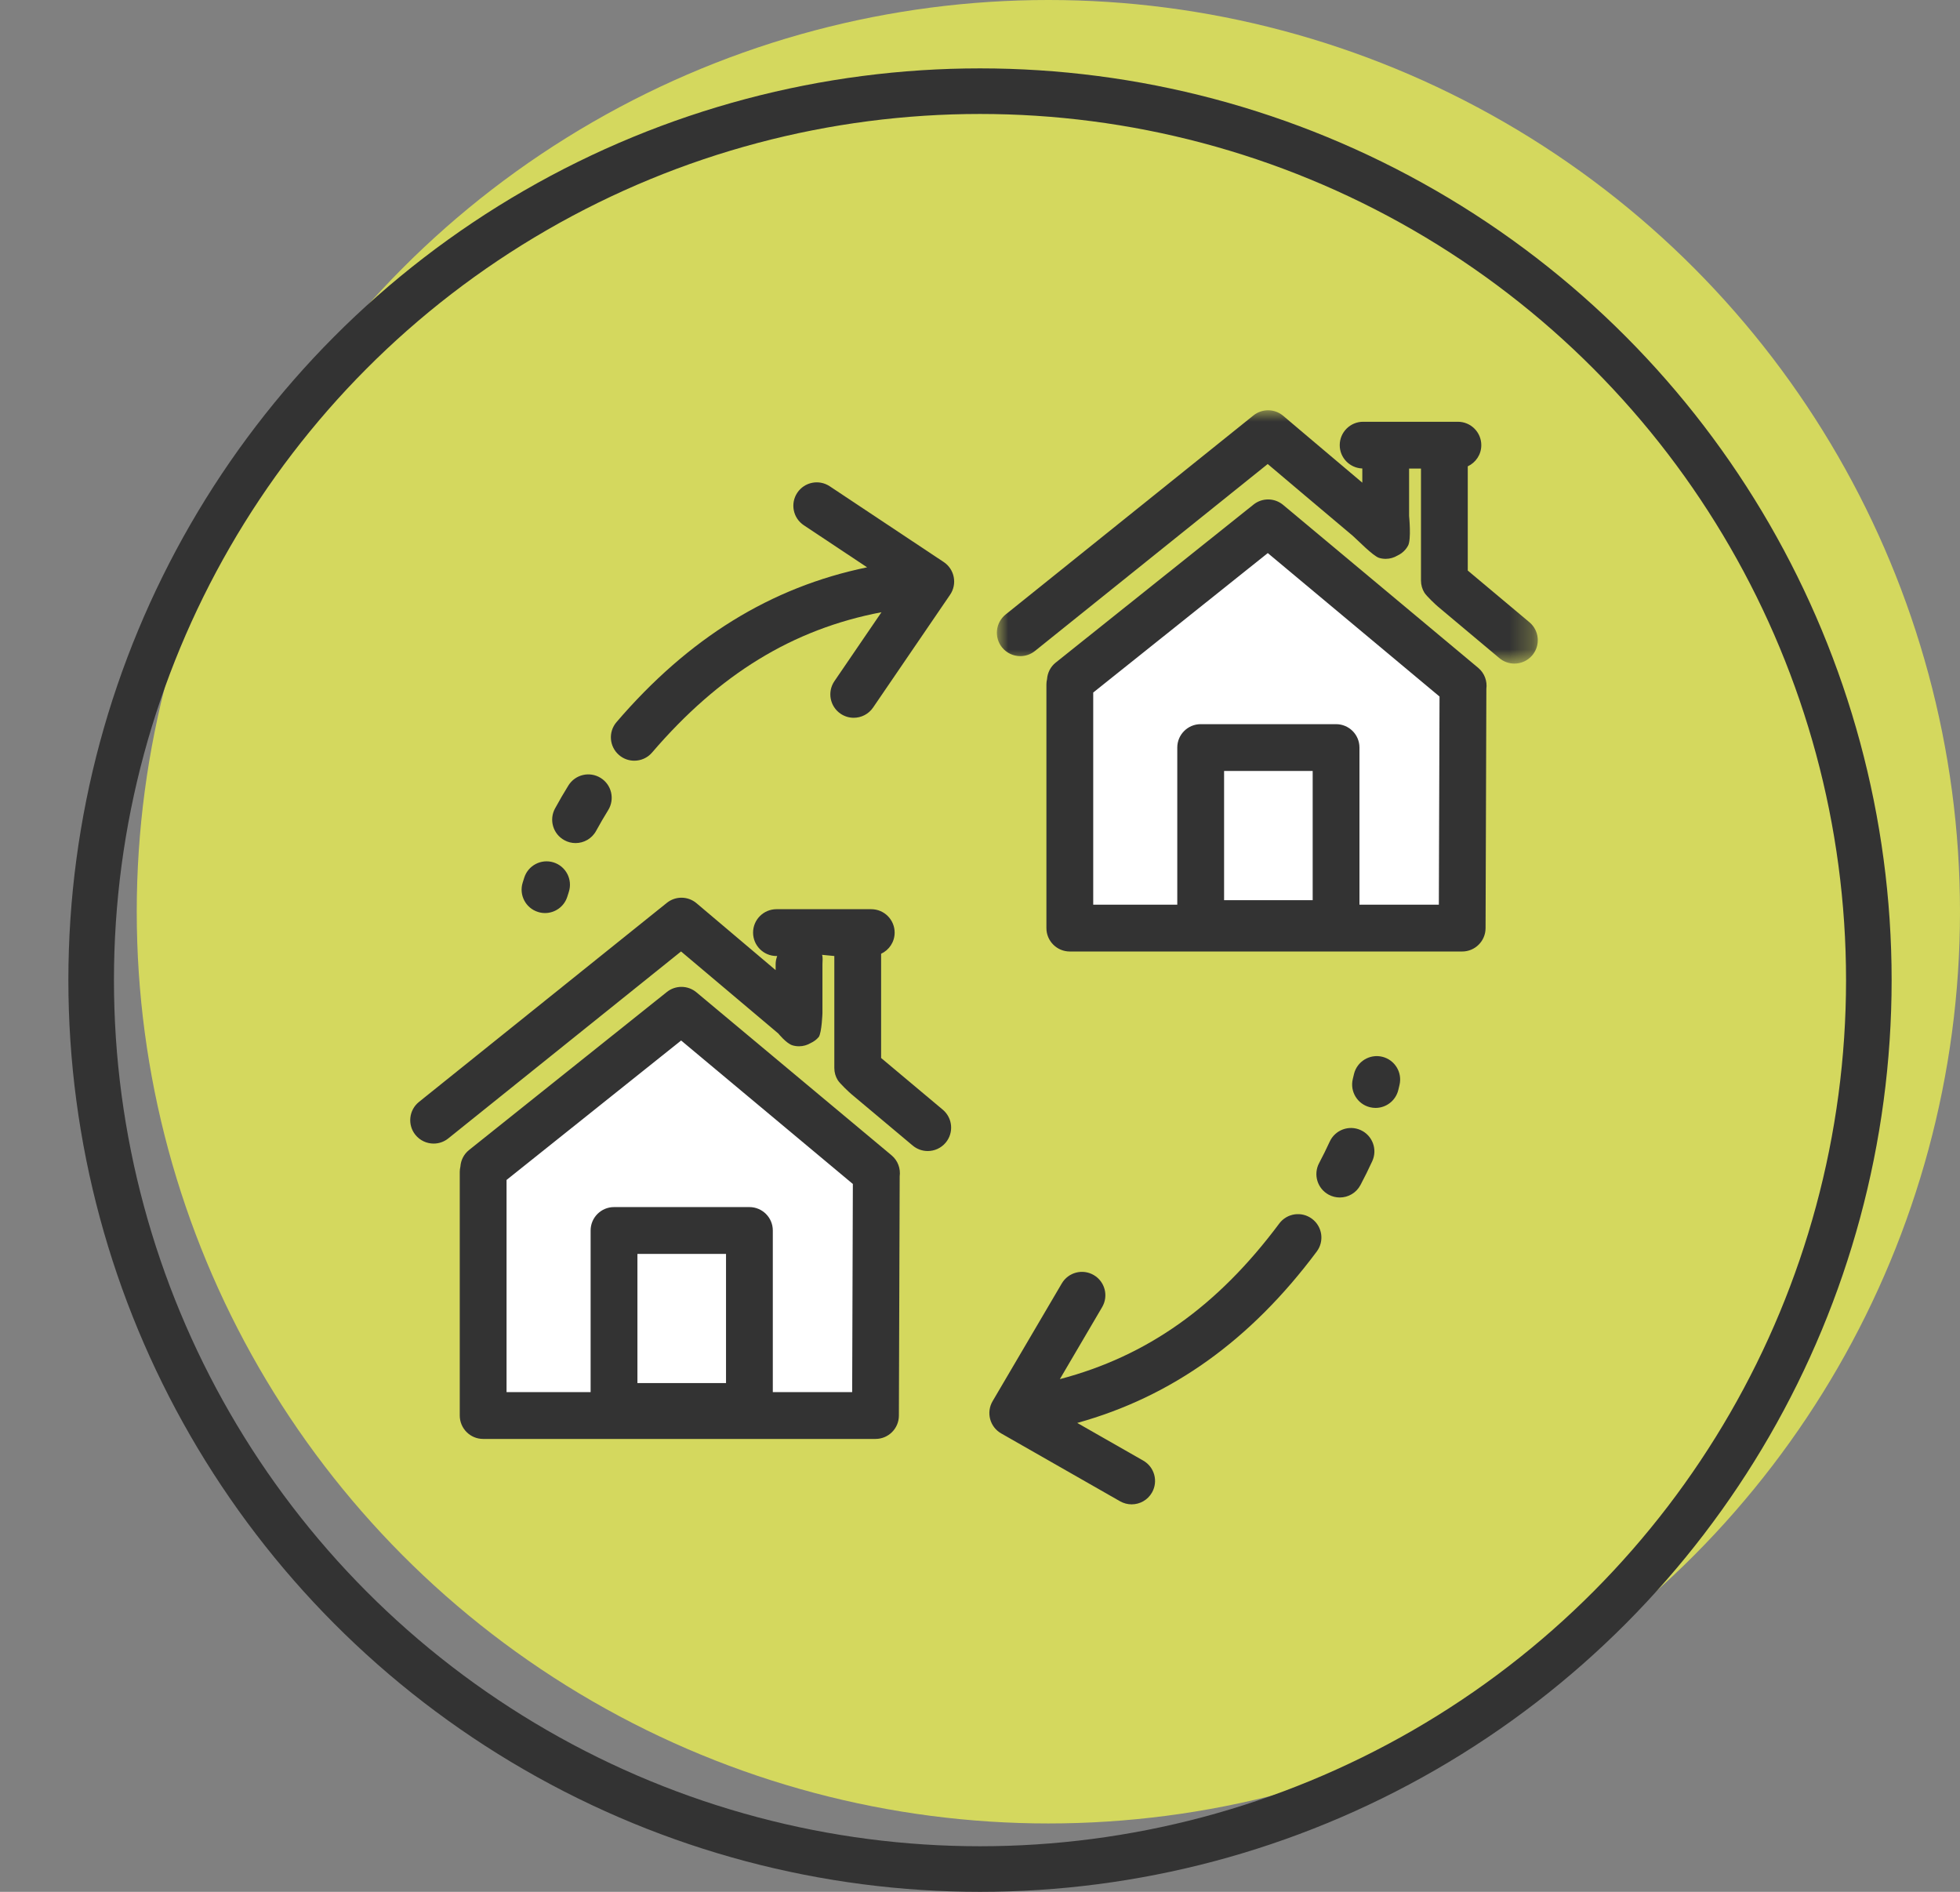
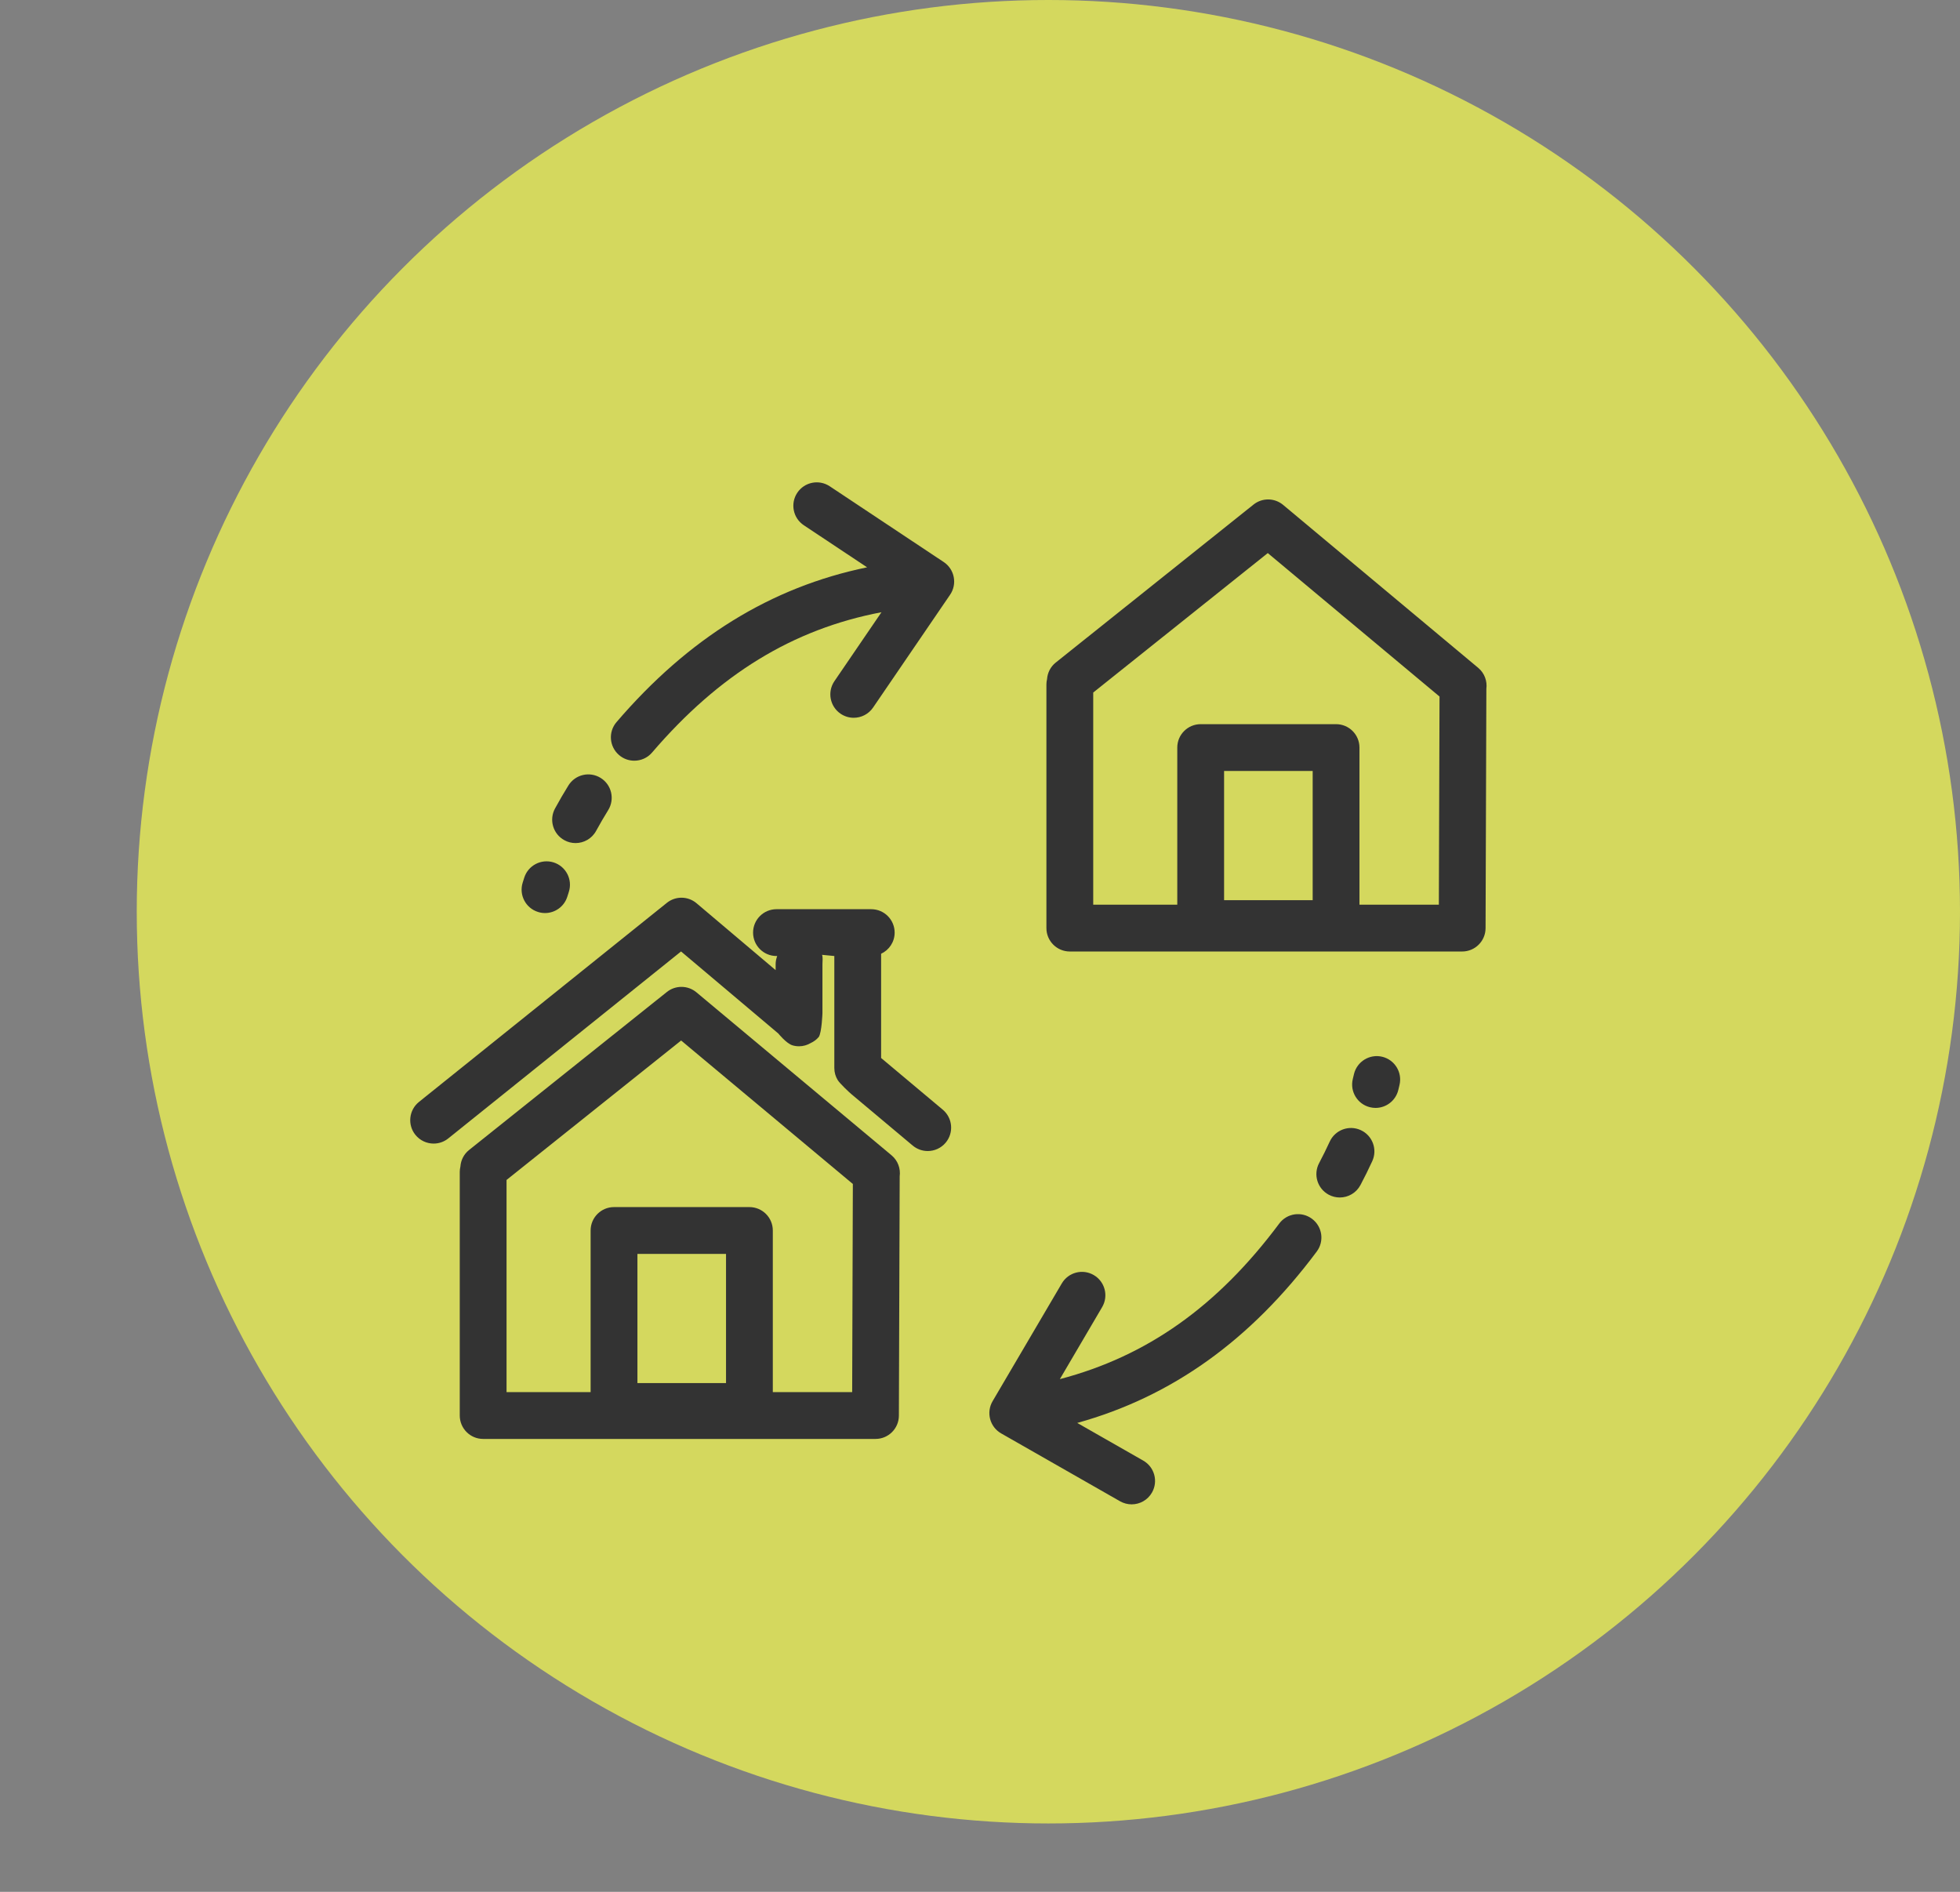
<svg xmlns="http://www.w3.org/2000/svg" xmlns:xlink="http://www.w3.org/1999/xlink" width="86" height="83" viewBox="0 0 86 83">
  <rect x="0" y="0" width="86" height="83" fill="#808080" stroke="none" />
  <defs>
    <polygon id="icn-quote-remortgage-a" points="0 0 23.734 0 23.734 11.114 0 11.114" />
  </defs>
  <g fill="none" fill-rule="evenodd">
    <circle cx="46" cy="40" r="40" fill="#D4D85E" />
-     <circle cx="43" cy="43" r="39" stroke="#333" stroke-width="2" />
    <g transform="translate(18 18)">
-       <polygon fill="#FFF" points="28.78 11.981 28.859 22.702 46.295 22.781 46.217 11.942 37.695 4.991" />
-       <polygon fill="#FFF" points="11.933 26.394 3.215 33.437 3.136 43.987 20.258 43.987 20.468 33.646" />
      <g transform="translate(25.741)">
        <mask id="icn-quote-remortgage-b" fill="#fff">
          <use xlink:href="#icn-quote-remortgage-a" />
        </mask>
-         <path fill="#333" d="M23.367,9.3 L20.673,7.042 C20.669,7.039 20.665,7.037 20.661,7.034 L20.661,2.459 C21.011,2.295 21.255,1.943 21.255,1.531 C21.255,0.964 20.795,0.504 20.229,0.504 L16.07,0.504 C15.503,0.504 15.043,0.964 15.043,1.531 C15.043,2.085 15.484,2.534 16.034,2.554 L16.034,3.176 C14.199,1.63 12.586,0.262 12.564,0.244 C12.189,-0.075 11.641,-0.082 11.257,0.226 L0.384,8.959 C-0.058,9.314 -0.129,9.961 0.226,10.403 C0.429,10.655 0.727,10.786 1.028,10.786 C1.253,10.786 1.48,10.712 1.67,10.56 L11.883,2.358 C12.693,3.044 14.151,4.278 15.612,5.505 C15.792,5.657 16.502,6.397 16.774,6.477 C16.865,6.504 16.961,6.518 17.06,6.518 C17.249,6.518 17.424,6.464 17.575,6.375 C17.707,6.313 17.828,6.226 17.927,6.107 C17.971,6.054 18.009,5.998 18.041,5.94 C18.19,5.666 18.087,4.637 18.087,4.637 L18.087,2.558 L18.608,2.558 L18.608,7.471 C18.608,7.666 18.663,7.847 18.757,8.001 C18.852,8.155 19.268,8.544 19.354,8.615 L22.048,10.874 C22.24,11.035 22.474,11.114 22.707,11.114 C23,11.114 23.291,10.989 23.494,10.747 C23.858,10.312 23.801,9.665 23.367,9.3" mask="url(#icn-quote-remortgage-b)" />
      </g>
      <path fill="#333" d="M41.65 21.691L41.65 14.798C41.65 14.231 41.191 13.771 40.623 13.771L34.683 13.771C34.116 13.771 33.656 14.231 33.656 14.798L33.656 21.691 29.968 21.691 29.968 12.383 37.627 6.265 45.163 12.559 45.133 21.691 41.65 21.691zM35.71 21.493L39.597 21.493 39.597 15.825 35.71 15.825 35.71 21.493zM46.861 11.301L38.3 4.151C37.925 3.838 37.382 3.832 37.001 4.137L28.322 11.069C28.09 11.254 27.962 11.521 27.942 11.796 27.925 11.87 27.914 11.946 27.914 12.026L27.914 22.718C27.914 23.285 28.374 23.745 28.941 23.745L46.156 23.745C46.722 23.745 47.181 23.287 47.183 22.721L47.218 12.224C47.262 11.887 47.141 11.535 46.861 11.301L46.861 11.301zM20.673 28.427C20.669 28.424 20.665 28.422 20.661 28.419L20.661 23.844C21.011 23.681 21.255 23.328 21.255 22.916 21.255 22.349 20.796 21.889 20.228 21.889L16.07 21.889C15.503 21.889 15.043 22.349 15.043 22.916 15.043 23.483 15.503 23.943 16.07 23.943L16.102 23.943C16.06 24.055 16.033 24.176 16.033 24.302L16.033 24.562C14.199 23.015 12.586 21.647 12.564 21.629 12.189 21.31 11.641 21.303 11.258 21.612L.384 30.344C-.058 30.699-.129 31.346.226 31.788.429 32.04.727 32.172 1.027 32.172 1.253 32.172 1.48 32.098 1.67 31.945L11.883 23.743C12.793 24.514 16.151 27.343 16.151 27.343 16.151 27.343 16.502 27.782 16.774 27.862 16.865 27.889 16.961 27.903 17.06 27.903 17.249 27.903 17.423 27.849 17.574 27.76 17.706 27.699 17.827 27.611 17.927 27.493 18.059 27.284 18.087 26.448 18.087 26.448L18.087 25.739 18.087 24.302C18.087 24.176 18.112 24.004 18.07 23.891L18.608 23.943 18.608 28.856C18.608 29.051 18.662 29.232 18.757 29.386 18.852 29.54 19.268 29.929 19.354 30.001L22.047 32.259C22.24 32.42 22.474 32.499 22.707 32.499 23 32.499 23.291 32.374 23.494 32.132 23.858 31.697 23.801 31.05 23.367 30.685L20.673 28.427z" />
      <path fill="#333" d="M15.909 43.076L15.909 35.985C15.909 35.418 15.449 34.958 14.882 34.958L8.942 34.958C8.375 34.958 7.915 35.418 7.915 35.985L7.915 43.076 4.226 43.076 4.226 33.768 11.886 27.65 19.421 33.944 19.391 43.076 15.909 43.076zM9.969 42.68L13.856 42.68 13.856 37.012 9.969 37.012 9.969 42.68zM21.119 32.686L12.558 25.536C12.184 25.223 11.64 25.217 11.259 25.522L2.581 32.454C2.348 32.64 2.221 32.906 2.201 33.182 2.184 33.256 2.173 33.332 2.173 33.411L2.173 44.103C2.173 44.67 2.633 45.13 3.199 45.13L20.415 45.13C20.981 45.13 21.44 44.673 21.441 44.106L21.476 33.611C21.521 33.273 21.4 32.921 21.119 32.686L21.119 32.686zM39.567 35.472C39.112 35.132 38.469 35.226 38.13 35.68 35.424 39.308 32.336 41.501 28.504 42.506L30.359 39.347C30.647 38.858 30.483 38.229 29.994 37.942 29.505 37.654 28.876 37.818 28.589 38.307L25.552 43.475C25.413 43.712 25.375 43.994 25.445 44.259 25.516 44.525 25.69 44.751 25.928 44.887L31.145 47.865C31.306 47.956 31.481 48 31.653 48 32.01 48 32.357 47.814 32.546 47.482 32.827 46.99 32.656 46.362 32.163 46.081L29.267 44.428C33.421 43.274 36.872 40.8 39.776 36.908 40.115 36.454 40.022 35.811 39.567 35.472M41.707 31.582C41.192 31.345 40.582 31.571 40.345 32.086 40.199 32.404 40.042 32.722 39.879 33.03 39.614 33.531 39.805 34.152 40.306 34.418 40.46 34.499 40.624 34.537 40.786 34.537 41.154 34.537 41.51 34.339 41.694 33.99 41.875 33.649 42.049 33.297 42.211 32.944 42.448 32.428 42.223 31.819 41.707 31.582M42.65 28.363C42.1 28.23 41.544 28.568 41.41 29.119L41.357 29.34C41.224 29.891 41.563 30.446 42.115 30.578 42.196 30.598 42.277 30.607 42.356 30.607 42.82 30.607 43.24 30.291 43.354 29.821L43.406 29.603C43.54 29.052 43.201 28.497 42.65 28.363M6.763 18.862C6.919 18.948 7.087 18.988 7.254 18.988 7.617 18.988 7.97 18.795 8.156 18.453 8.326 18.142 8.504 17.836 8.686 17.542 8.984 17.06 8.836 16.427 8.354 16.129 7.871 15.83 7.239 15.979 6.94 16.461 6.738 16.786 6.541 17.126 6.354 17.469 6.082 17.967 6.265 18.591 6.763 18.862M5.606 22.01C5.708 22.043 5.812 22.058 5.914 22.058 6.351 22.058 6.756 21.777 6.893 21.338L6.961 21.123C7.131 20.583 6.83 20.006 6.289 19.836 5.749 19.667 5.172 19.967 5.002 20.508L4.934 20.723C4.764 21.264 5.065 21.841 5.606 22.01M23.408 6.658L18.405 3.333C17.933 3.02 17.296 3.148 16.982 3.62 16.668 4.092 16.796 4.73 17.269 5.044L20.046 6.89C15.824 7.76 12.213 9.993 9.052 13.68 8.682 14.11 8.732 14.758 9.163 15.127 9.356 15.293 9.594 15.374 9.831 15.374 10.12 15.374 10.408 15.253 10.61 15.017 13.557 11.581 16.786 9.601 20.677 8.86L18.612 11.885C18.292 12.353 18.413 12.992 18.881 13.312 19.058 13.433 19.26 13.491 19.459 13.491 19.787 13.491 20.109 13.334 20.308 13.043L23.688 8.092C23.843 7.866 23.9 7.587 23.847 7.317 23.795 7.047 23.637 6.81 23.408 6.658" />
    </g>
  </g>
</svg>